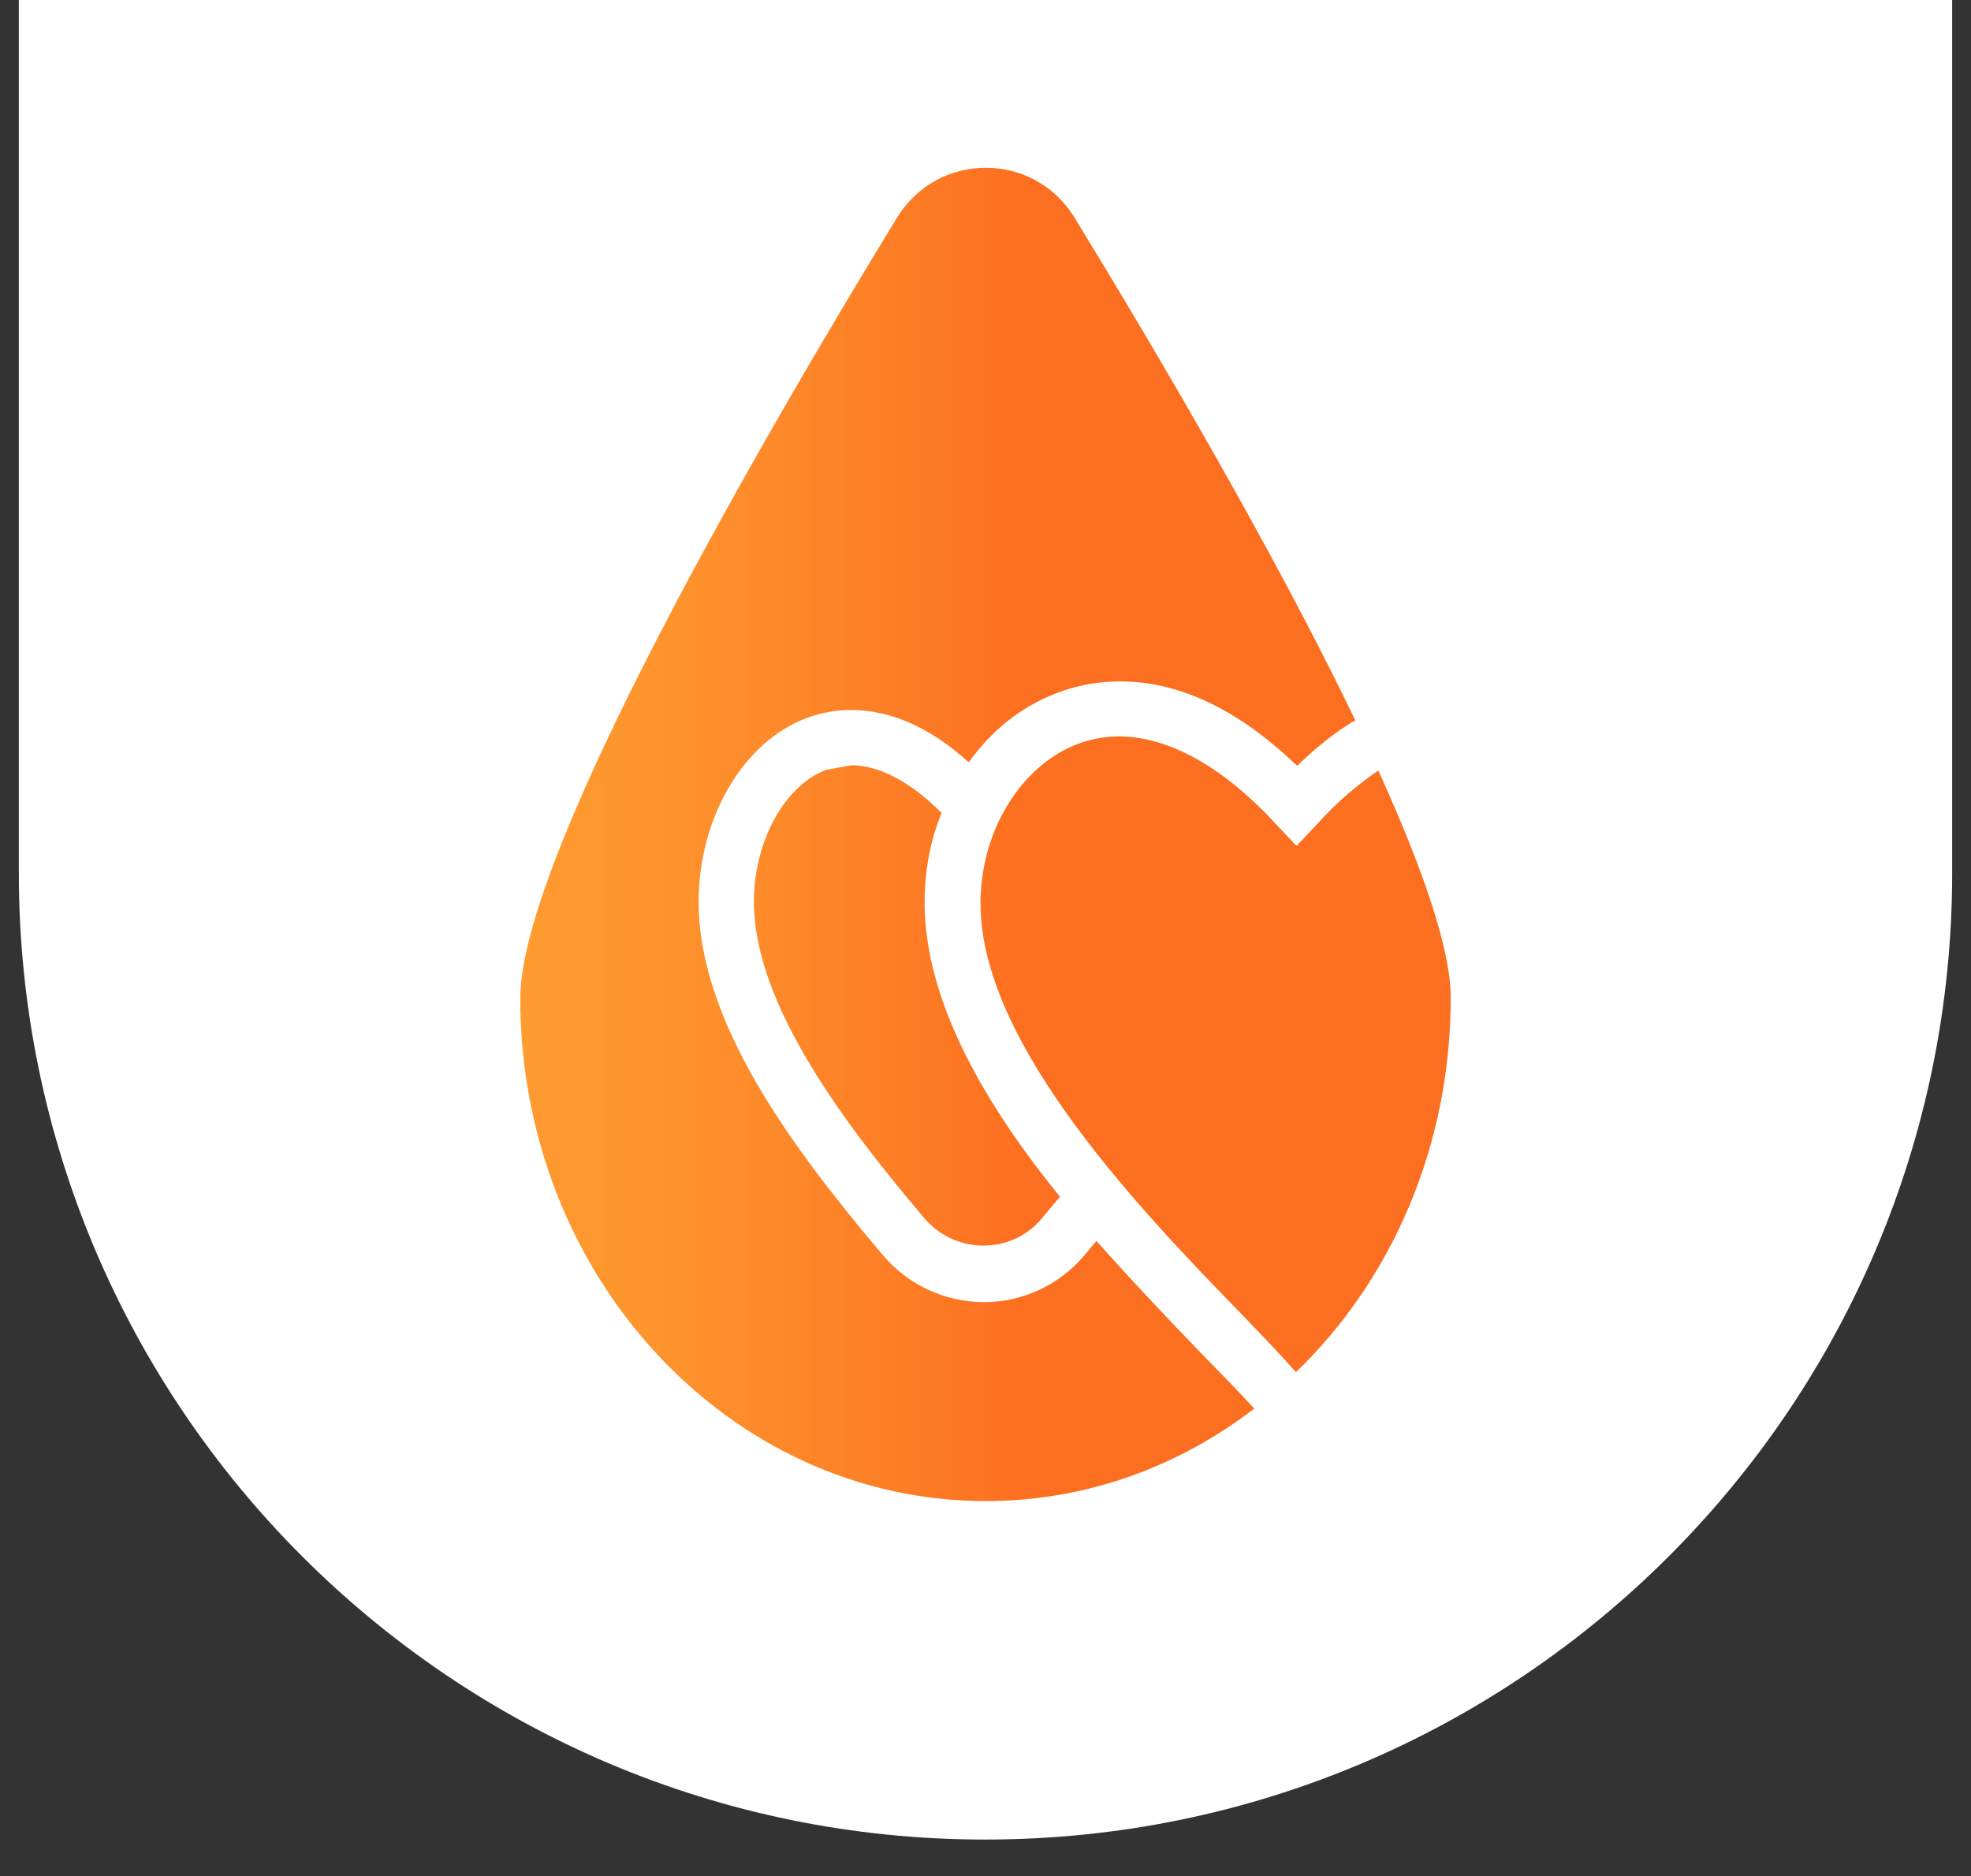
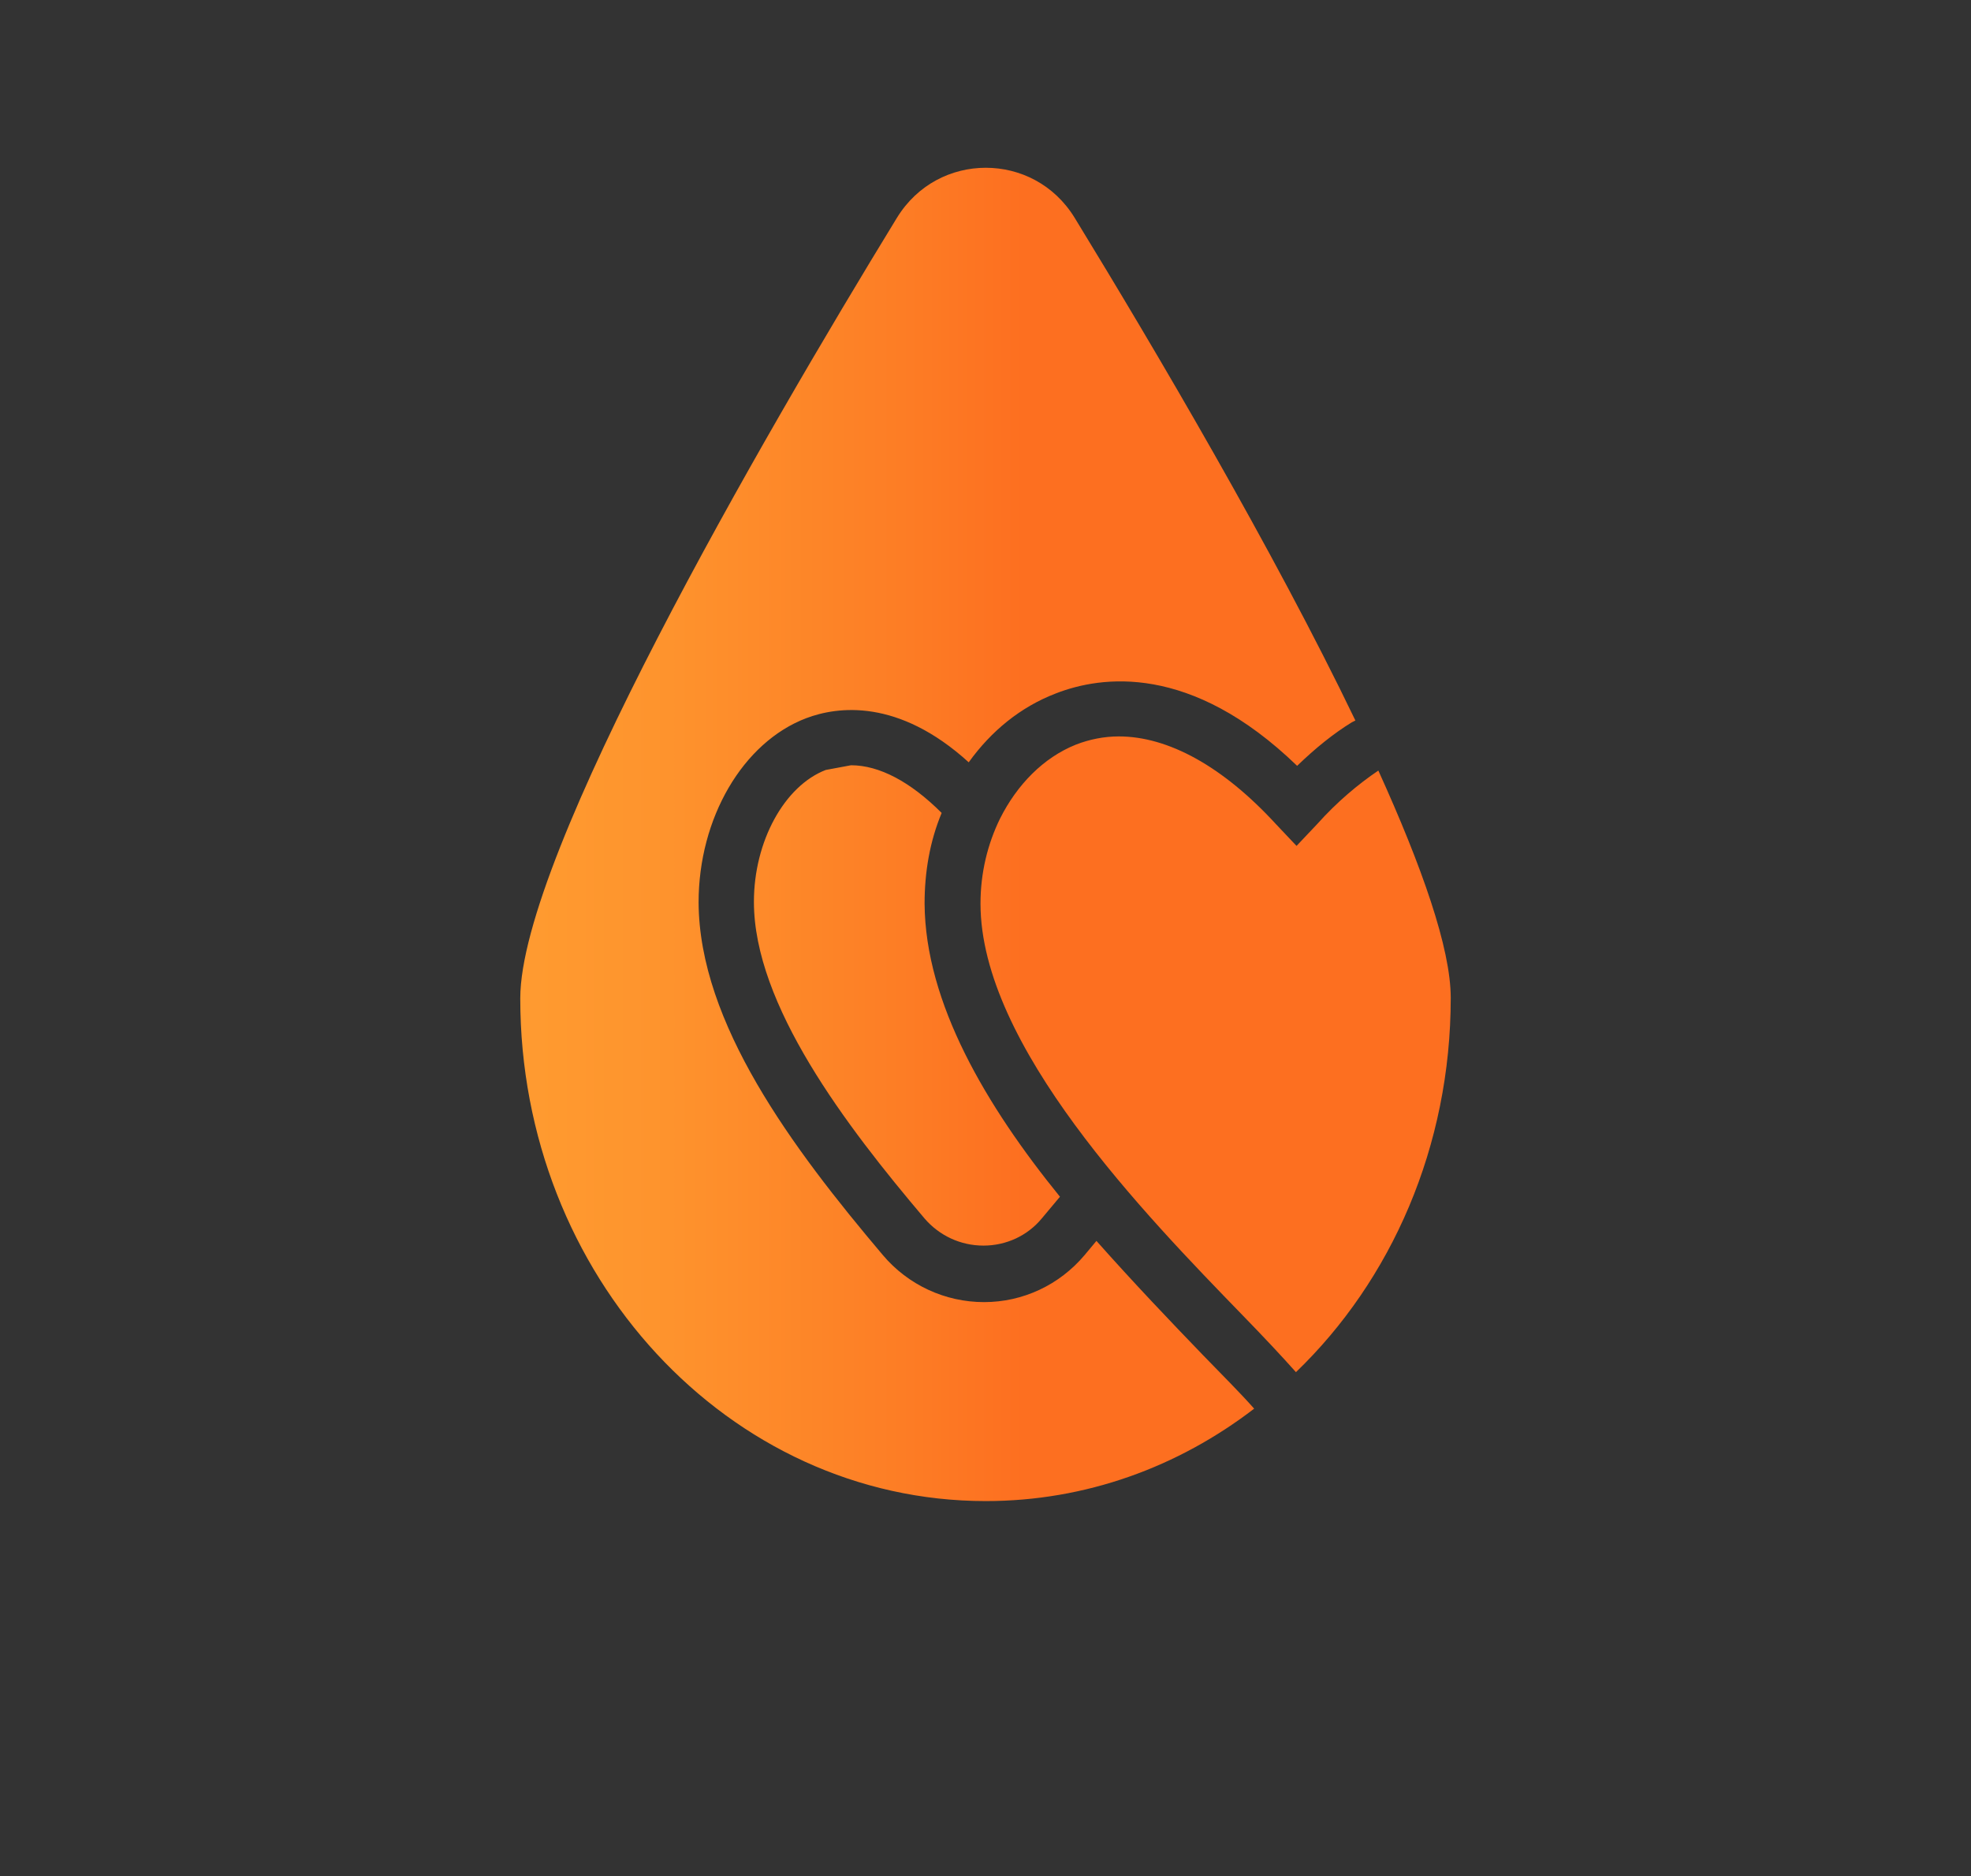
<svg xmlns="http://www.w3.org/2000/svg" xmlns:xlink="http://www.w3.org/1999/xlink" viewBox="0 0 33.49 31.87">
  <rect x="0" y="0" width="33.49" height="31.87" fill="#333333" stroke="none" />
  <defs>
    <style>.uuid-20b8c4d5-cfcb-44e5-9df5-de1142085285{fill:url(#uuid-6cd2f7e3-d56f-4af5-9912-eb7141b10cf9);}.uuid-20b8c4d5-cfcb-44e5-9df5-de1142085285,.uuid-13a00803-32e4-404c-a029-932efa749dba{mix-blend-mode:multiply;}.uuid-57ac9b53-8905-40a9-8891-e62e140b707f{fill:#fff;}.uuid-e13ca78f-4d83-4193-904b-d2f9f6a097f3{clip-path:url(#uuid-eddbafdf-8e5e-4352-8919-06603940a284);}.uuid-137b8937-1c65-4900-8795-7229be8939fb{fill:none;}.uuid-c9adfca4-1475-4c84-94ff-be80c9d0f3a7{clip-path:url(#uuid-857246ce-c209-4cce-8a60-fd5a420a59a9);}.uuid-9c310f9d-2999-42d5-8521-f78c7a1950b8{isolation:isolate;}.uuid-13a00803-32e4-404c-a029-932efa749dba{fill:url(#uuid-44e741eb-695e-41dd-8f67-abbbf0b8a434);}.uuid-ad97c8f1-0052-419a-bdaa-530dbd616021{fill:url(#uuid-394bd843-043d-449b-b507-ce410c5b123a);}.uuid-269095c6-d030-47b8-aaef-80d2f1f3e885{clip-path:url(#uuid-5f139f02-275d-4ec6-b990-14e77ee18036);}</style>
    <clipPath id="uuid-eddbafdf-8e5e-4352-8919-06603940a284">
-       <rect class="uuid-137b8937-1c65-4900-8795-7229be8939fb" x="30.12" y="-342.37" width="332.68" height="231.32" />
-     </clipPath>
+       </clipPath>
    <linearGradient id="uuid-6cd2f7e3-d56f-4af5-9912-eb7141b10cf9" x1="-302.36" y1="-15.05" x2="236.45" y2="-15.05" gradientTransform="translate(2.33 -23.29) rotate(-37.69)" gradientUnits="userSpaceOnUse">
      <stop offset="0" stop-color="#054ad9" />
      <stop offset="0" stop-color="#0338a6" />
      <stop offset=".04" stop-color="#024dbb" />
      <stop offset=".09" stop-color="#0166d4" />
      <stop offset=".15" stop-color="#0079e7" />
      <stop offset=".22" stop-color="#0086f4" />
      <stop offset=".31" stop-color="#008efc" />
      <stop offset=".47" stop-color="#0091ff" />
      <stop offset="1" stop-color="#054ad9" />
    </linearGradient>
    <clipPath id="uuid-1e1dacd0-00ed-4f0d-9514-090bcda370a8">
-       <rect class="uuid-137b8937-1c65-4900-8795-7229be8939fb" x="52.08" y="31.87" width="334.15" height="307.46" />
-     </clipPath>
+       </clipPath>
    <clipPath id="uuid-857246ce-c209-4cce-8a60-fd5a420a59a9">
-       <rect class="uuid-137b8937-1c65-4900-8795-7229be8939fb" x="578.38" y="-544.09" width="1956.11" height="711.32" />
-     </clipPath>
+       </clipPath>
    <clipPath id="uuid-5f139f02-275d-4ec6-b990-14e77ee18036">
      <rect class="uuid-137b8937-1c65-4900-8795-7229be8939fb" x="541.83" y="-623" width="2264.32" height="697.82" />
    </clipPath>
    <linearGradient id="uuid-44e741eb-695e-41dd-8f67-abbbf0b8a434" x1="157.12" y1="606.93" x2="1300.32" y2="-850.73" gradientTransform="translate(-60.85 319.64) rotate(-37.69)" xlink:href="#uuid-6cd2f7e3-d56f-4af5-9912-eb7141b10cf9" />
    <linearGradient id="uuid-394bd843-043d-449b-b507-ce410c5b123a" x1="8.84" y1="14.17" x2="24.65" y2="14.17" gradientUnits="userSpaceOnUse">
      <stop offset="0" stop-color="#ff9b30" />
      <stop offset="0" stop-color="#ff9b30" />
      <stop offset=".16" stop-color="#fe932d" />
      <stop offset=".41" stop-color="#fd7d25" />
      <stop offset=".54" stop-color="#fd6f20" />
      <stop offset="1" stop-color="#fd6f20" />
      <stop offset="1" stop-color="#ff9b30" />
    </linearGradient>
  </defs>
  <g class="uuid-9c310f9d-2999-42d5-8521-f78c7a1950b8">
    <g id="uuid-811c1f50-a0a2-433a-ba5c-5a6bedf4617f">
      <g class="uuid-e13ca78f-4d83-4193-904b-d2f9f6a097f3">
        <rect class="uuid-20b8c4d5-cfcb-44e5-9df5-de1142085285" x="-145.58" y="-384.11" width="225.25" height="738.11" rx="112.62" ry="112.62" transform="translate(-16.08 17.01) rotate(37.69)" />
      </g>
      <g class="uuid-c9adfca4-1475-4c84-94ff-be80c9d0f3a7">
        <g class="uuid-269095c6-d030-47b8-aaef-80d2f1f3e885">
-           <rect class="uuid-13a00803-32e4-404c-a029-932efa749dba" x="167.24" y="-637.84" width="541.25" height="1773.62" rx="270.62" ry="270.62" transform="translate(243.57 -215.75) rotate(37.69)" />
-         </g>
+           </g>
      </g>
-       <path class="uuid-57ac9b53-8905-40a9-8891-e62e140b707f" d="M16.75,0h0C25.81,0,33.17,7.36,33.17,16.42v14.83H.32v-14.83C.32,7.36,7.68,0,16.75,0Z" transform="translate(33.49 31.25) rotate(180)" />
      <path class="uuid-ad97c8f1-0052-419a-bdaa-530dbd616021" d="M14.03,13.08c-.7.27-1.22,1.21-1.22,2.24,0,1.75,1.56,3.8,2.9,5.38.25.29.61.46,1,.46s.75-.17.99-.46l.31-.37c-1.25-1.54-2.29-3.29-2.3-4.98,0-.54.09-1.06.29-1.54-.53-.53-1.06-.81-1.54-.81l-.43.08M18.28,12.65c-.55.22-1,.68-1.29,1.26-.21.43-.33.92-.33,1.44,0,2.41,2.79,5.28,4.46,7,.36.37.66.69.9.96,1.62-1.56,2.63-3.83,2.63-6.36,0-.84-.49-2.23-1.23-3.86-.34.23-.7.53-1.04.91l-.35.37-.35-.37c-.9-.98-1.83-1.49-2.67-1.49-.25,0-.5.05-.73.14M15.24,3.7c-2.3,3.76-6.4,10.83-6.4,13.26,0,4.71,3.54,8.54,7.91,8.54,1.7,0,3.27-.58,4.56-1.57-.23-.26-.53-.56-.87-.91-.55-.57-1.18-1.23-1.81-1.94l-.2.24c-.43.51-1.05.8-1.71.8s-1.29-.29-1.72-.8c-1.54-1.82-3.12-3.94-3.13-5.99,0-1.43.75-2.72,1.83-3.13.53-.2,1.56-.34,2.76.75.38-.53.88-.94,1.48-1.17.77-.3,2.29-.52,4.1,1.23.31-.3.62-.55.93-.74l.06-.03c-1.4-2.91-3.4-6.3-4.77-8.54-.35-.57-.93-.85-1.51-.85s-1.16.28-1.51.85" />
    </g>
  </g>
</svg>